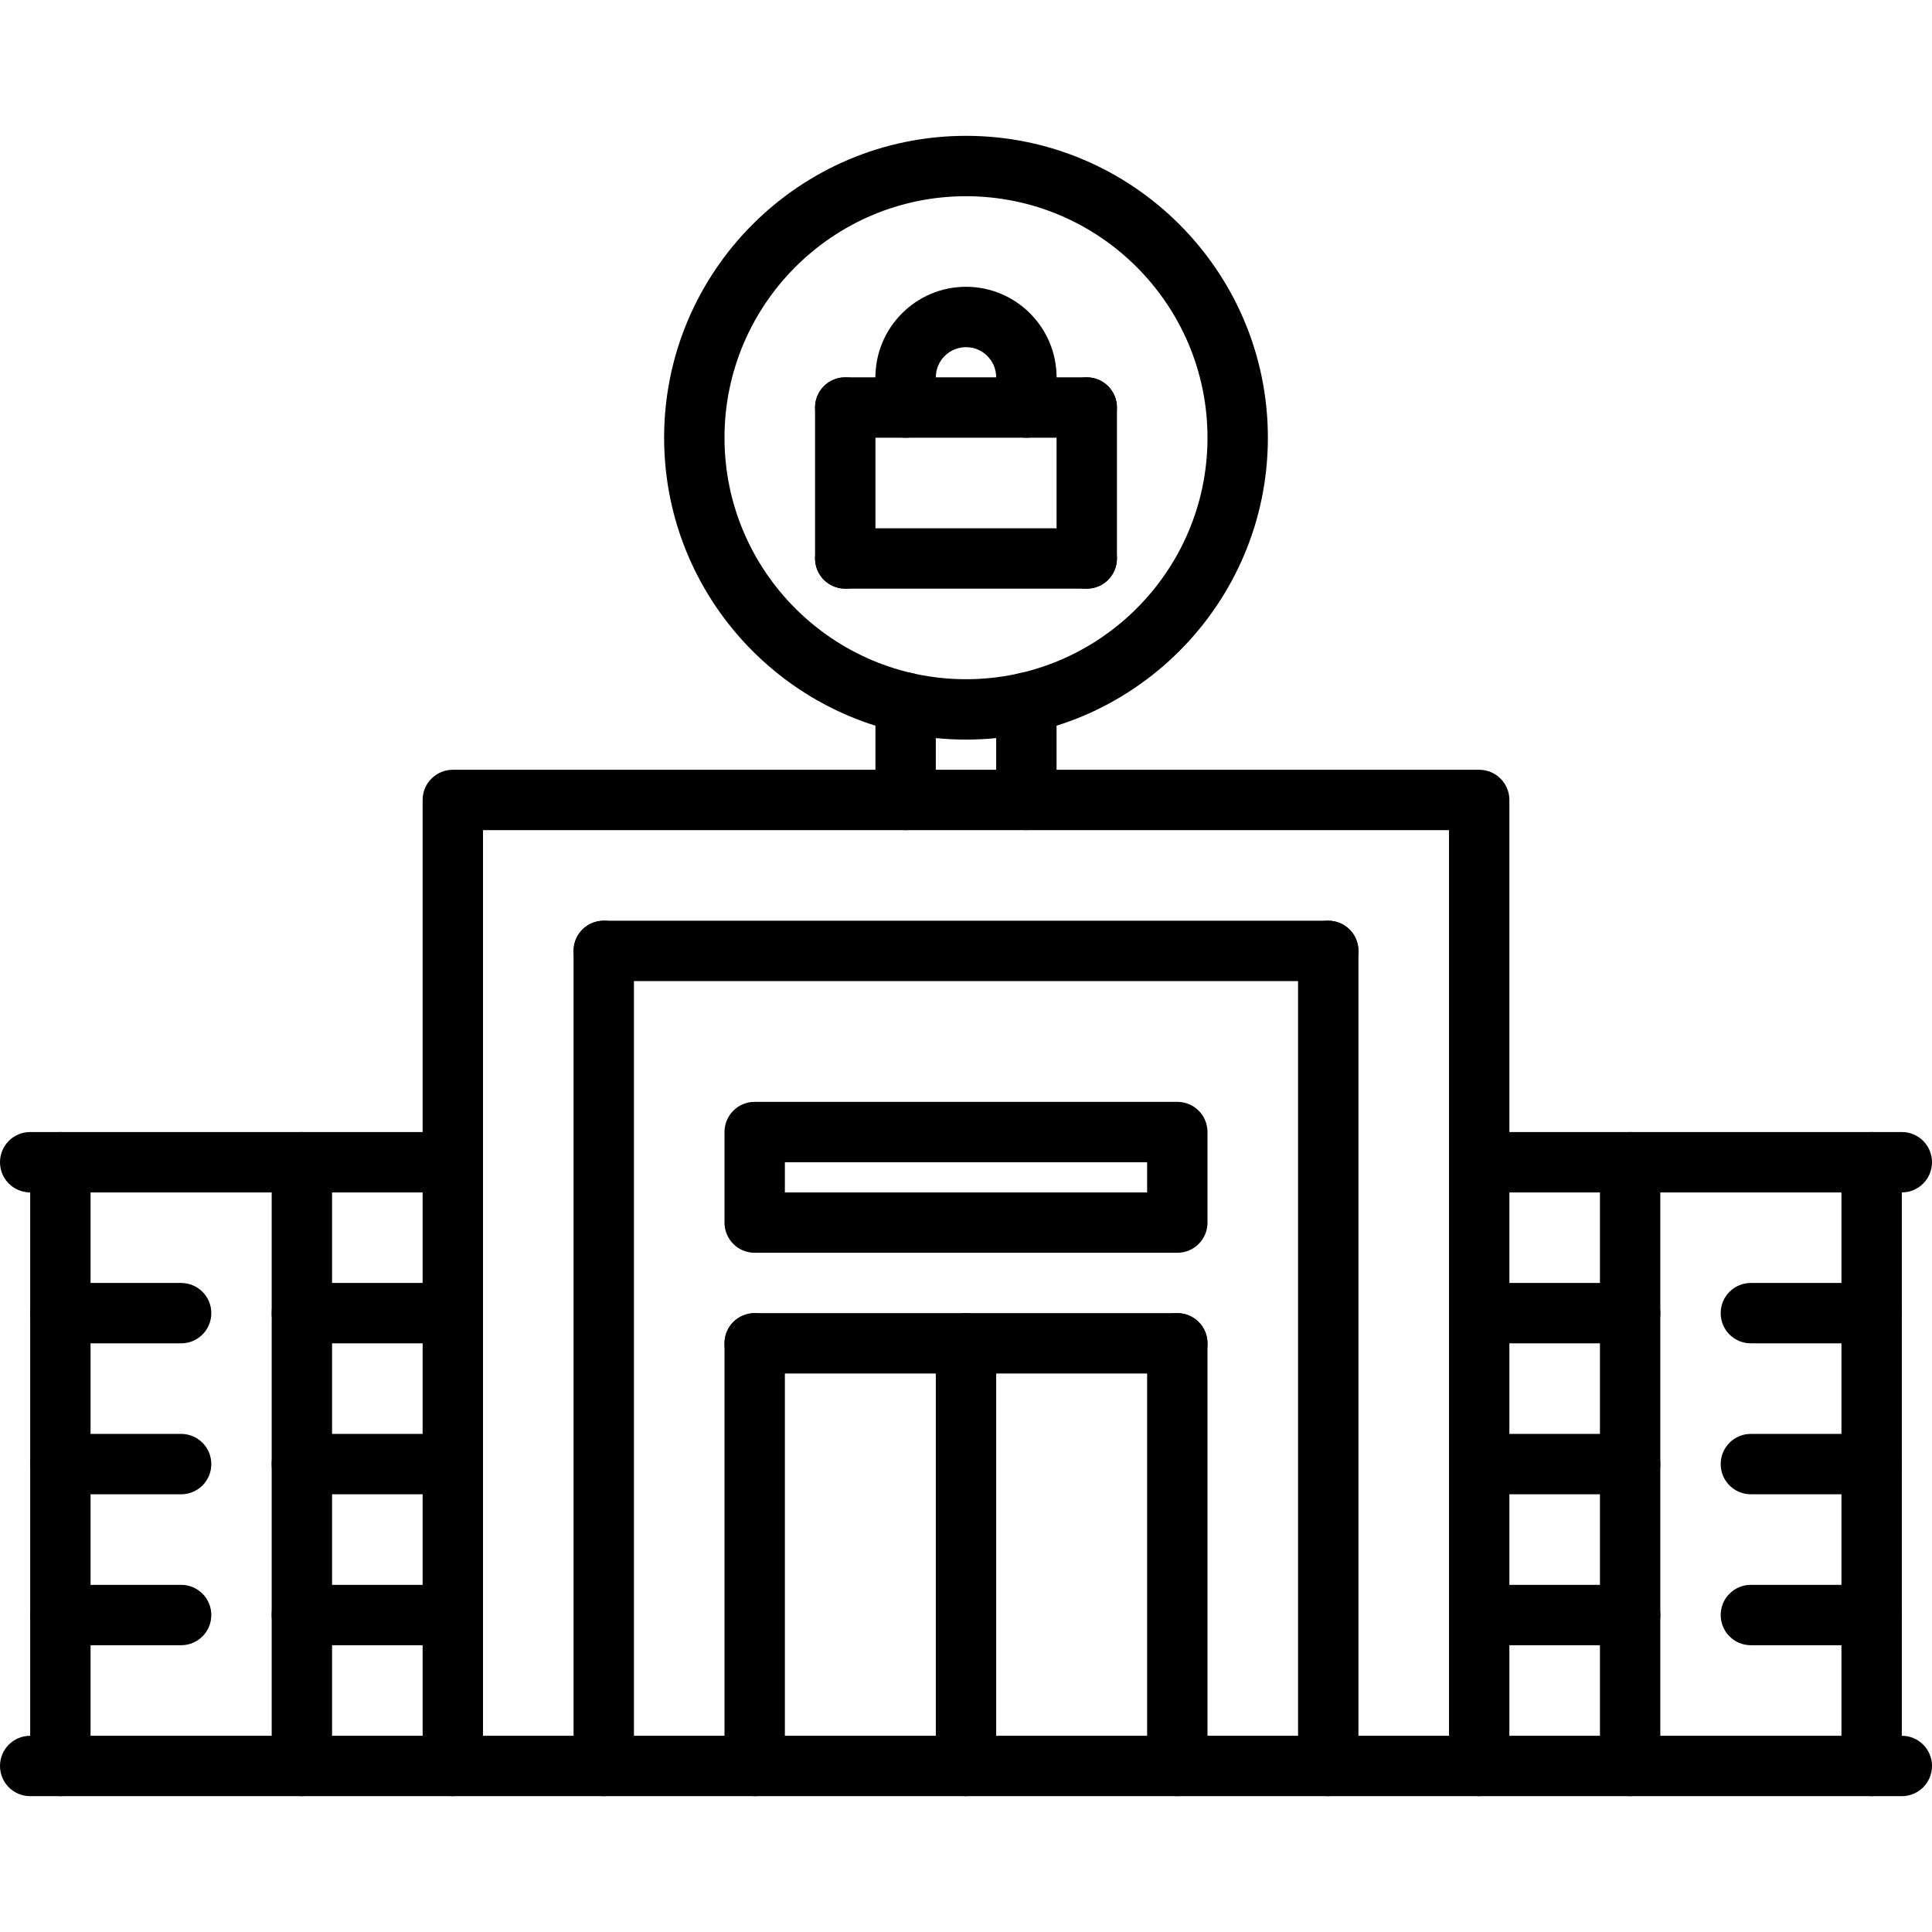
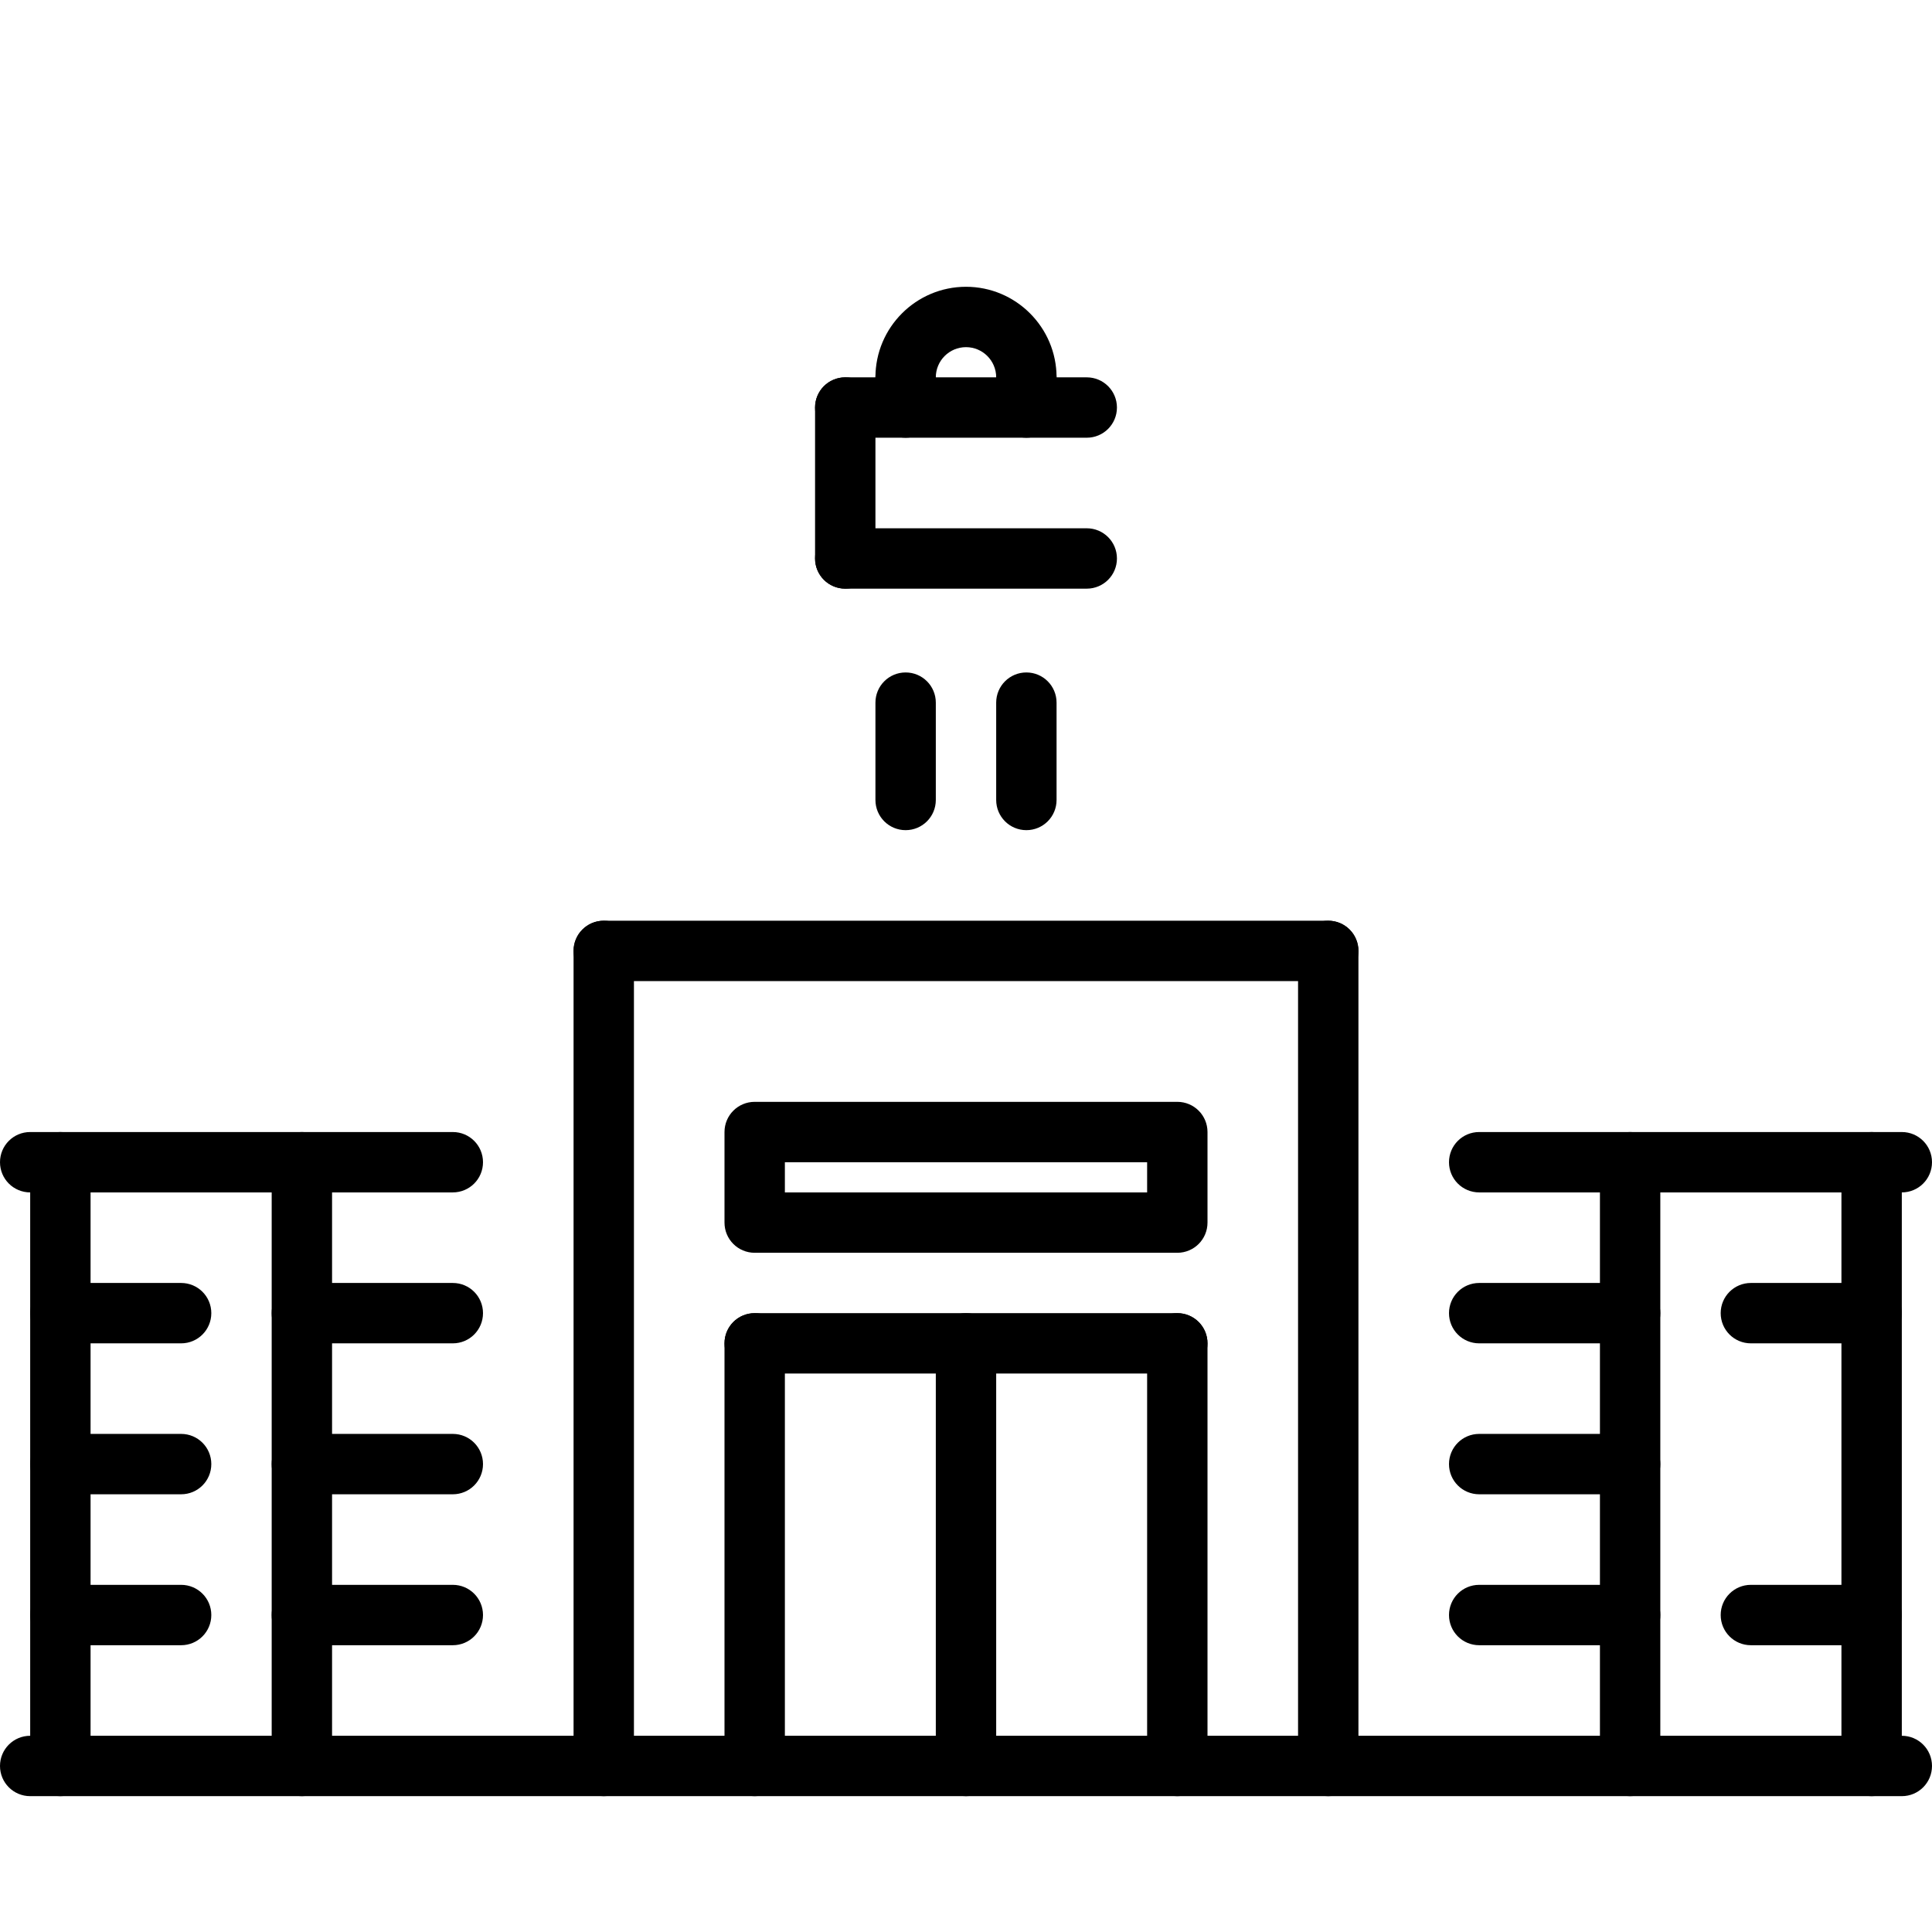
<svg xmlns="http://www.w3.org/2000/svg" height="512pt" viewBox="0 -36 512 512" width="512pt">
-   <path d="m392 440c-4.426 0-8-3.574-8-8v-248h-256v248c0 4.426-3.574 8-8 8s-8-3.574-8-8v-256c0-4.426 3.574-8 8-8h272c4.426 0 8 3.574 8 8v256c0 4.426-3.574 8-8 8zm0 0" />
  <path d="m504 440h-496c-4.426 0-8-3.574-8-8s3.574-8 8-8h496c4.426 0 8 3.574 8 8s-3.574 8-8 8zm0 0" />
  <path d="m160 440c-4.426 0-8-3.574-8-8v-216c0-4.426 3.574-8 8-8s8 3.574 8 8v216c0 4.426-3.574 8-8 8zm0 0" />
  <path d="m352 224h-192c-4.426 0-8-3.574-8-8s3.574-8 8-8h192c4.426 0 8 3.574 8 8s-3.574 8-8 8zm0 0" />
  <path d="m352 440c-4.426 0-8-3.574-8-8v-216c0-4.426 3.574-8 8-8s8 3.574 8 8v216c0 4.426-3.574 8-8 8zm0 0" />
  <path d="m200 440c-4.426 0-8-3.574-8-8v-112c0-4.426 3.574-8 8-8s8 3.574 8 8v112c0 4.426-3.574 8-8 8zm0 0" />
  <path d="m312 328h-112c-4.426 0-8-3.574-8-8s3.574-8 8-8h112c4.426 0 8 3.574 8 8s-3.574 8-8 8zm0 0" />
  <path d="m312 440c-4.426 0-8-3.574-8-8v-112c0-4.426 3.574-8 8-8s8 3.574 8 8v112c0 4.426-3.574 8-8 8zm0 0" />
  <path d="m256 440c-4.426 0-8-3.574-8-8v-112c0-4.426 3.574-8 8-8s8 3.574 8 8v112c0 4.426-3.574 8-8 8zm0 0" />
  <path d="m312 296h-112c-4.426 0-8-3.574-8-8v-24c0-4.426 3.574-8 8-8h112c4.426 0 8 3.574 8 8v24c0 4.426-3.574 8-8 8zm-104-16h96v-8h-96zm0 0" />
  <path d="m240 184c-4.426 0-8-3.574-8-8v-25.793c0-4.422 3.574-8 8-8s8 3.578 8 8v25.793c0 4.426-3.574 8-8 8zm0 0" />
  <path d="m272 184c-4.426 0-8-3.574-8-8v-25.793c0-4.422 3.574-8 8-8s8 3.578 8 8v25.793c0 4.426-3.574 8-8 8zm0 0" />
-   <path d="m256 160c-44.113 0-80-35.887-80-80s35.887-80 80-80 80 35.887 80 80-35.887 80-80 80zm0-144c-35.289 0-64 28.711-64 64s28.711 64 64 64 64-28.711 64-64-28.711-64-64-64zm0 0" />
  <path d="m288 120h-64c-4.426 0-8-3.574-8-8s3.574-8 8-8h64c4.426 0 8 3.574 8 8s-3.574 8-8 8zm0 0" />
  <path d="m224 120c-4.426 0-8-3.574-8-8v-40c0-4.426 3.574-8 8-8s8 3.574 8 8v40c0 4.426-3.574 8-8 8zm0 0" />
-   <path d="m288 120c-4.426 0-8-3.574-8-8v-40c0-4.426 3.574-8 8-8s8 3.574 8 8v40c0 4.426-3.574 8-8 8zm0 0" />
  <path d="m272 72c-4.426 0-8-3.574-8-8 0-4.414-3.586-8-8-8s-8 3.586-8 8c0 4.426-3.574 8-8 8s-8-3.574-8-8c0-13.23 10.77-24 24-24s24 10.77 24 24c0 4.426-3.574 8-8 8zm0 0" />
  <path d="m288 80h-64c-4.426 0-8-3.574-8-8s3.574-8 8-8h64c4.426 0 8 3.574 8 8s-3.574 8-8 8zm0 0" />
  <path d="m240 80c-4.426 0-8-3.574-8-8v-8c0-4.426 3.574-8 8-8s8 3.574 8 8v8c0 4.426-3.574 8-8 8zm0 0" />
  <path d="m272 80c-4.426 0-8-3.574-8-8v-8c0-4.426 3.574-8 8-8s8 3.574 8 8v8c0 4.426-3.574 8-8 8zm0 0" />
  <path d="m504 280h-112c-4.426 0-8-3.574-8-8s3.574-8 8-8h112c4.426 0 8 3.574 8 8s-3.574 8-8 8zm0 0" />
  <path d="m496 440c-4.426 0-8-3.574-8-8v-160c0-4.426 3.574-8 8-8s8 3.574 8 8v160c0 4.426-3.574 8-8 8zm0 0" />
  <path d="m432 440c-4.426 0-8-3.574-8-8v-160c0-4.426 3.574-8 8-8s8 3.574 8 8v160c0 4.426-3.574 8-8 8zm0 0" />
  <path d="m496 320h-32c-4.426 0-8-3.574-8-8s3.574-8 8-8h32c4.426 0 8 3.574 8 8s-3.574 8-8 8zm0 0" />
  <path d="m432 400h-40c-4.426 0-8-3.574-8-8s3.574-8 8-8h40c4.426 0 8 3.574 8 8s-3.574 8-8 8zm0 0" />
  <path d="m432 360h-40c-4.426 0-8-3.574-8-8s3.574-8 8-8h40c4.426 0 8 3.574 8 8s-3.574 8-8 8zm0 0" />
  <path d="m432 320h-40c-4.426 0-8-3.574-8-8s3.574-8 8-8h40c4.426 0 8 3.574 8 8s-3.574 8-8 8zm0 0" />
-   <path d="m496 360h-32c-4.426 0-8-3.574-8-8s3.574-8 8-8h32c4.426 0 8 3.574 8 8s-3.574 8-8 8zm0 0" />
  <path d="m496 400h-32c-4.426 0-8-3.574-8-8s3.574-8 8-8h32c4.426 0 8 3.574 8 8s-3.574 8-8 8zm0 0" />
  <path d="m120 280h-112c-4.426 0-8-3.574-8-8s3.574-8 8-8h112c4.426 0 8 3.574 8 8s-3.574 8-8 8zm0 0" />
  <path d="m16 440c-4.426 0-8-3.574-8-8v-160c0-4.426 3.574-8 8-8s8 3.574 8 8v160c0 4.426-3.574 8-8 8zm0 0" />
  <path d="m80 440c-4.426 0-8-3.574-8-8v-160c0-4.426 3.574-8 8-8s8 3.574 8 8v160c0 4.426-3.574 8-8 8zm0 0" />
  <path d="m48 320h-32c-4.426 0-8-3.574-8-8s3.574-8 8-8h32c4.426 0 8 3.574 8 8s-3.574 8-8 8zm0 0" />
  <path d="m120 400h-40c-4.426 0-8-3.574-8-8s3.574-8 8-8h40c4.426 0 8 3.574 8 8s-3.574 8-8 8zm0 0" />
  <path d="m120 360h-40c-4.426 0-8-3.574-8-8s3.574-8 8-8h40c4.426 0 8 3.574 8 8s-3.574 8-8 8zm0 0" />
  <path d="m120 320h-40c-4.426 0-8-3.574-8-8s3.574-8 8-8h40c4.426 0 8 3.574 8 8s-3.574 8-8 8zm0 0" />
  <path d="m48 360h-32c-4.426 0-8-3.574-8-8s3.574-8 8-8h32c4.426 0 8 3.574 8 8s-3.574 8-8 8zm0 0" />
  <path d="m48 400h-32c-4.426 0-8-3.574-8-8s3.574-8 8-8h32c4.426 0 8 3.574 8 8s-3.574 8-8 8zm0 0" />
</svg>